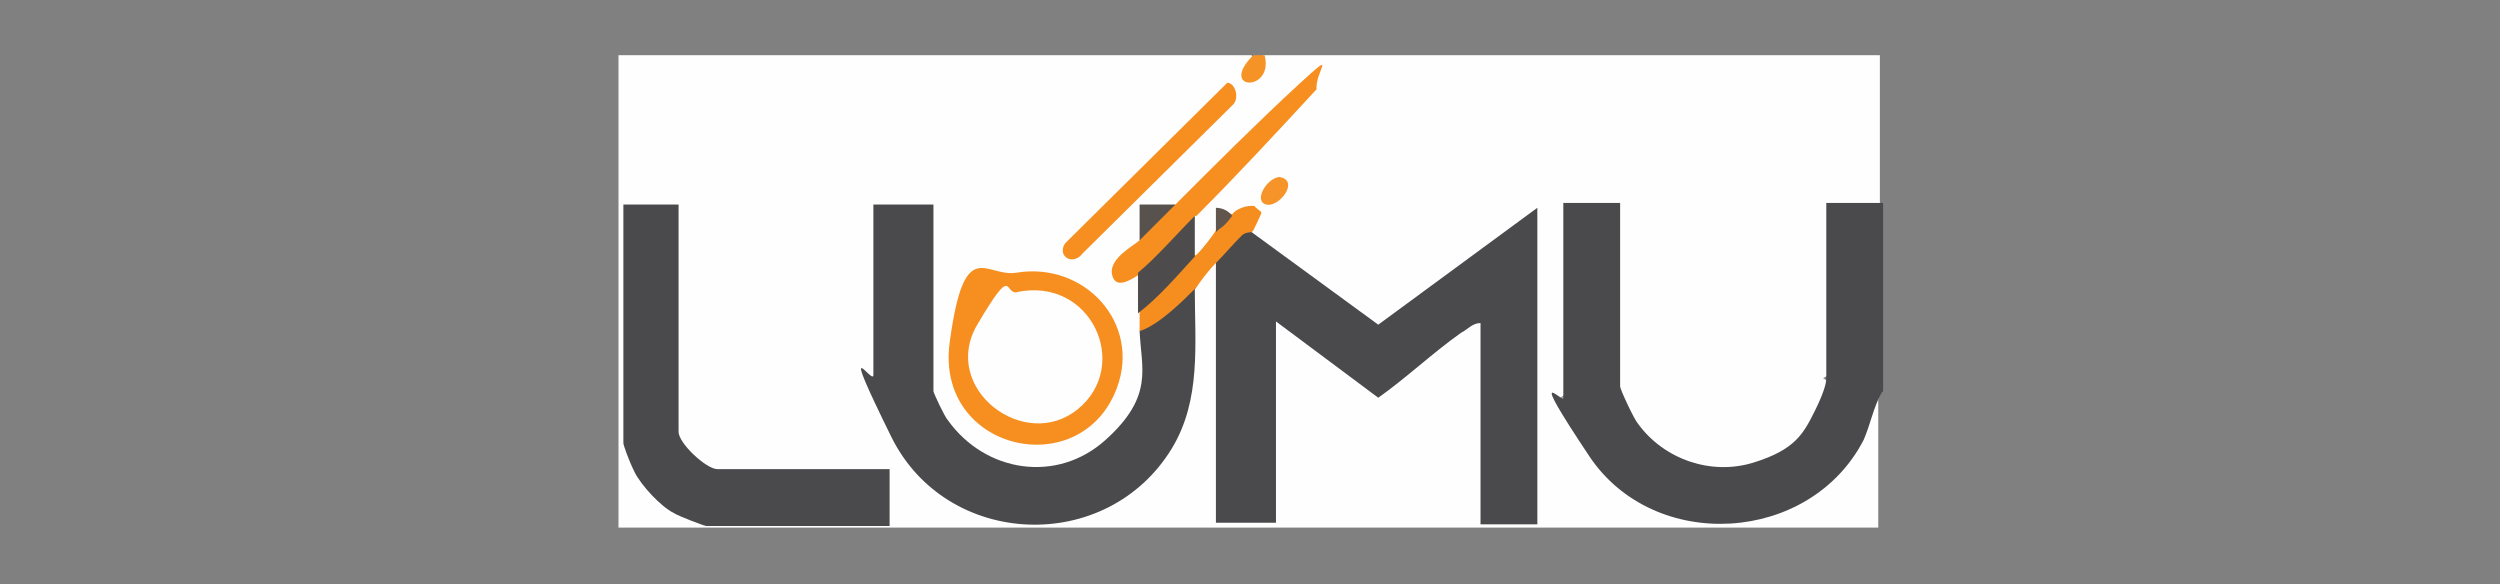
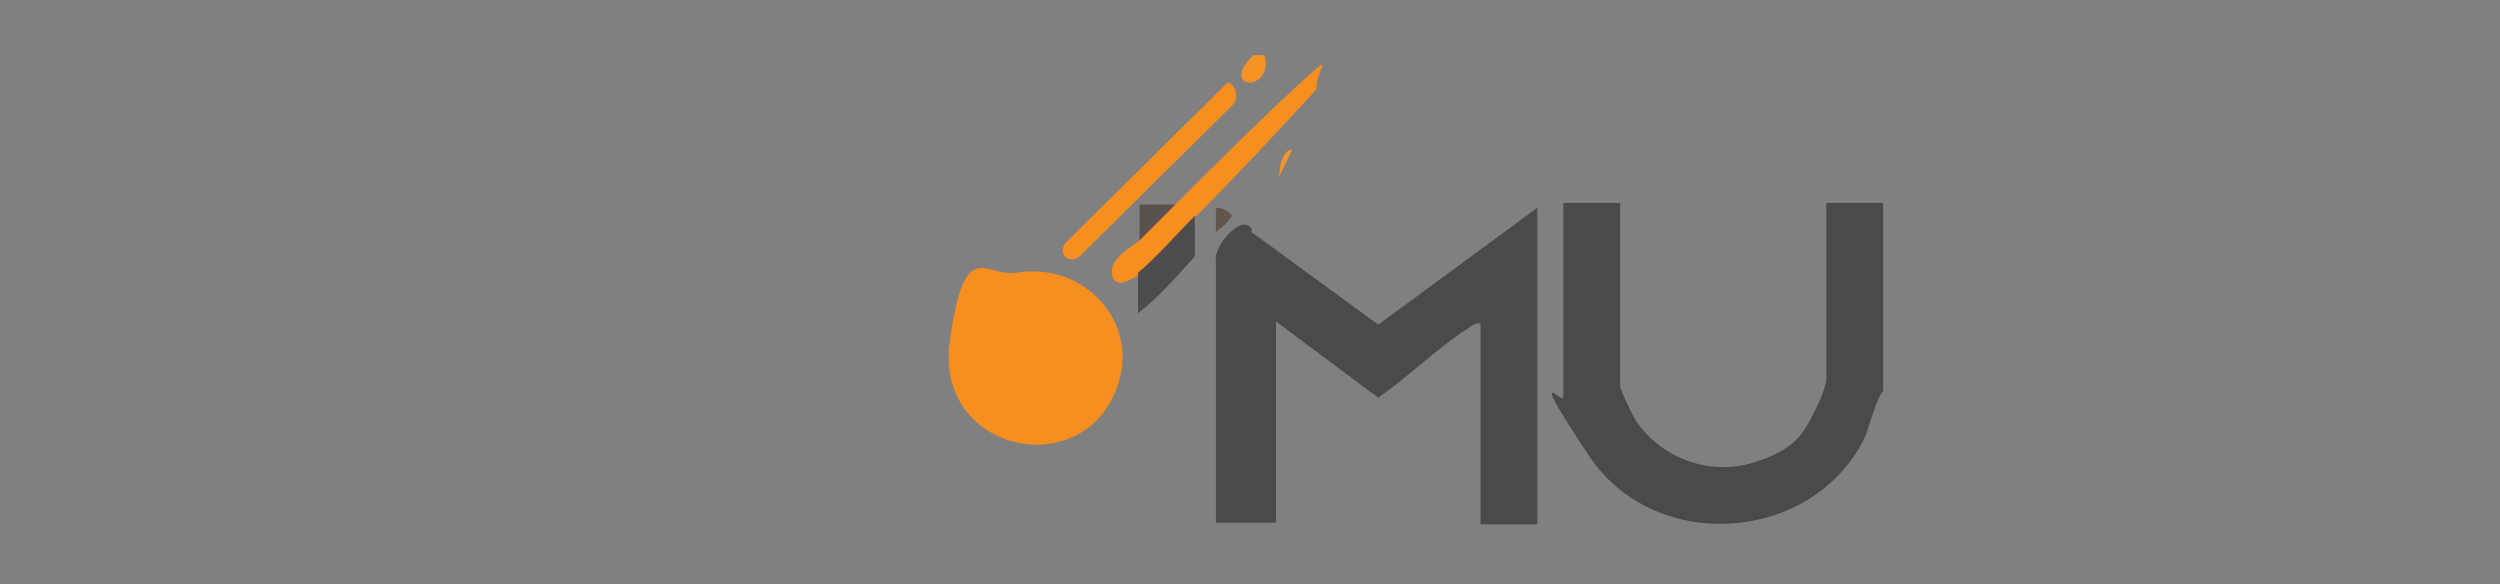
<svg xmlns="http://www.w3.org/2000/svg" id="Layer_1" viewBox="0 0 154 36">
  <rect x="0" y="0" width="154" height="36" fill="#808080" stroke="none" />
  <defs>
    <style> .st0 { fill: #f69327; } .st1 { fill: #f58e1f; } .st2 { fill: #f68f20; } .st3 { fill: #f69429; } .st4 { fill: #fefefe; } .st5 { fill: #57524e; } .st6 { fill: #4a4a4c; } .st7 { fill: #f68f1f; } .st8 { fill: #4d4b4c; } .st9 { fill: #60564d; } </style>
  </defs>
  <g id="_x30_dU50j.tif">
    <g>
-       <path class="st4" d="M77.1,3.4l.2.5c-.9,1.6.3.1.5-.5h38v9.1c-.2.8-3.1.8-3.5,0,.2,0,.5,0,.5.2.2,2.6.2,7.7,0,10.3l-.5.3c.8.3-.2,2.2-.6,2.8-2.8,4.1-8.3,4.2-11.4.3s-1.4-2.2-.7-2.6l-.5-.2v-10.8l.5-.3c-.2.8-3.1.8-3.5,0,.2,0,.5,0,.5.2.2,3.1.3,8.4,0,11.5l-.5.3h.5c2.7,9.8,16,9.6,18.5-.2l.6-.2v8.4H38.1V3.4h39Z" />
      <path class="st6" d="M115.9,24.2c-.5.9-.7,2-1.1,2.9-3.3,6.4-12.9,7-16.9,1s-1.6-3.2-1.6-3.6v-12h3.5v11.3c0,.2.9,2.1,1.1,2.3,1.6,2.2,4.5,3.2,7.1,2.4s3.1-1.8,3.8-3.2.7-1.9.7-2v-10.8h3.5v11.6Z" />
      <path class="st0" d="M77.9,3.4c.6,2.3-2.9,2.2-.7,0h.7Z" />
      <path class="st6" d="M77.1,14.3l7.8,5.7,9.8-7.2v19.5h-3.5v-12.4c-.5,0-.8.4-1.2.6-1.7,1.2-3.4,2.8-5.1,4l-6.3-4.7v12.4h-3.7v-16.1c-.2-.9,1.6-3,2.2-2Z" />
-       <path class="st6" d="M73.6,17.8c0,3.4.4,6.8-1.4,9.8-4,6.6-13.9,6.2-17.3-.7s-1.1-3.1-1.1-3.8v-10.5h3.7v11.5c0,.1.7,1.6.9,1.8,2.3,3.2,6.7,3.9,9.7,1.2s2.2-4.4,2.1-6.7c.2-.6.7-1.1,1.5-1.5.7-.9,1.4-1.3,2-1.2Z" />
-       <path class="st6" d="M41.8,12.6v14c0,.7,1.7,2.3,2.4,2.3h10.6v3.5h-11.3c-.1,0-1.7-.6-2-.8-.8-.4-2-1.7-2.4-2.5s-.7-1.7-.7-1.8v-14.7h3.5Z" />
      <path class="st7" d="M62.6,16.8c4.2-.7,7.7,3.1,6.2,7.1-2.2,5.9-11.2,3.9-10.3-2.8s2.2-4,4.1-4.3Z" />
      <path class="st7" d="M73.6,13.3c-.6,1.4-1.5,2.5-2.8,3.6h-.6c-.5.3-1.5,1-1.7,0s1.4-1.8,1.7-2.1c.2-1.2,1-2,2.2-2.2,2.4-2.4,5.1-5.1,7.6-7.4s1-.8,1.1.3c-2.4,2.6-4.9,5.3-7.4,7.8Z" />
      <path class="st2" d="M75.5,5.1c.6-.1.9,1,.4,1.4l-9.2,9.1c-.6.8-1.6.2-1.1-.6l10-9.9Z" />
-       <path class="st1" d="M77.1,14.3s-.4,0-.6.2c-.6.6-1.1,1.2-1.6,1.7s-1,1.2-1.2,1.5c-.9.9-2.3,2.3-3.5,2.7,0-.6,0-.6,0-1.2.6-1.3,2.1-3.2,3.5-3.5.5-.5,1-1.2,1.2-1.5.1-.8.5-1.2,1-1,.2-.3.9-.6,1.4-.5,0,.1.4.3.4.4s-.5,1.1-.5,1.1Z" />
      <path class="st8" d="M73.6,15.8c-1.1,1.2-2.2,2.5-3.5,3.5,0-.8,0-1.7,0-2.5,1.1-.9,2.4-2.4,3.5-3.5v2.5Z" />
      <path class="st5" d="M72.4,12.6c-.7.7-1.5,1.5-2.2,2.2v-2.2s2.2,0,2.2,0Z" />
-       <path class="st3" d="M78.8,10.9c1.3.2,0,1.9-.8,1.7s0-1.6.8-1.7Z" />
+       <path class="st3" d="M78.8,10.9s0-1.6.8-1.7Z" />
      <path class="st9" d="M75.9,13.3c-.6.8-.6.6-1,1v-1.5c.4,0,.8.2,1,.5Z" />
-       <path class="st4" d="M62.6,18c4.6-1,7.1,4.5,3.8,7.2s-8.5-1.3-6.2-5.2,1.6-1.8,2.5-2Z" />
    </g>
  </g>
</svg>